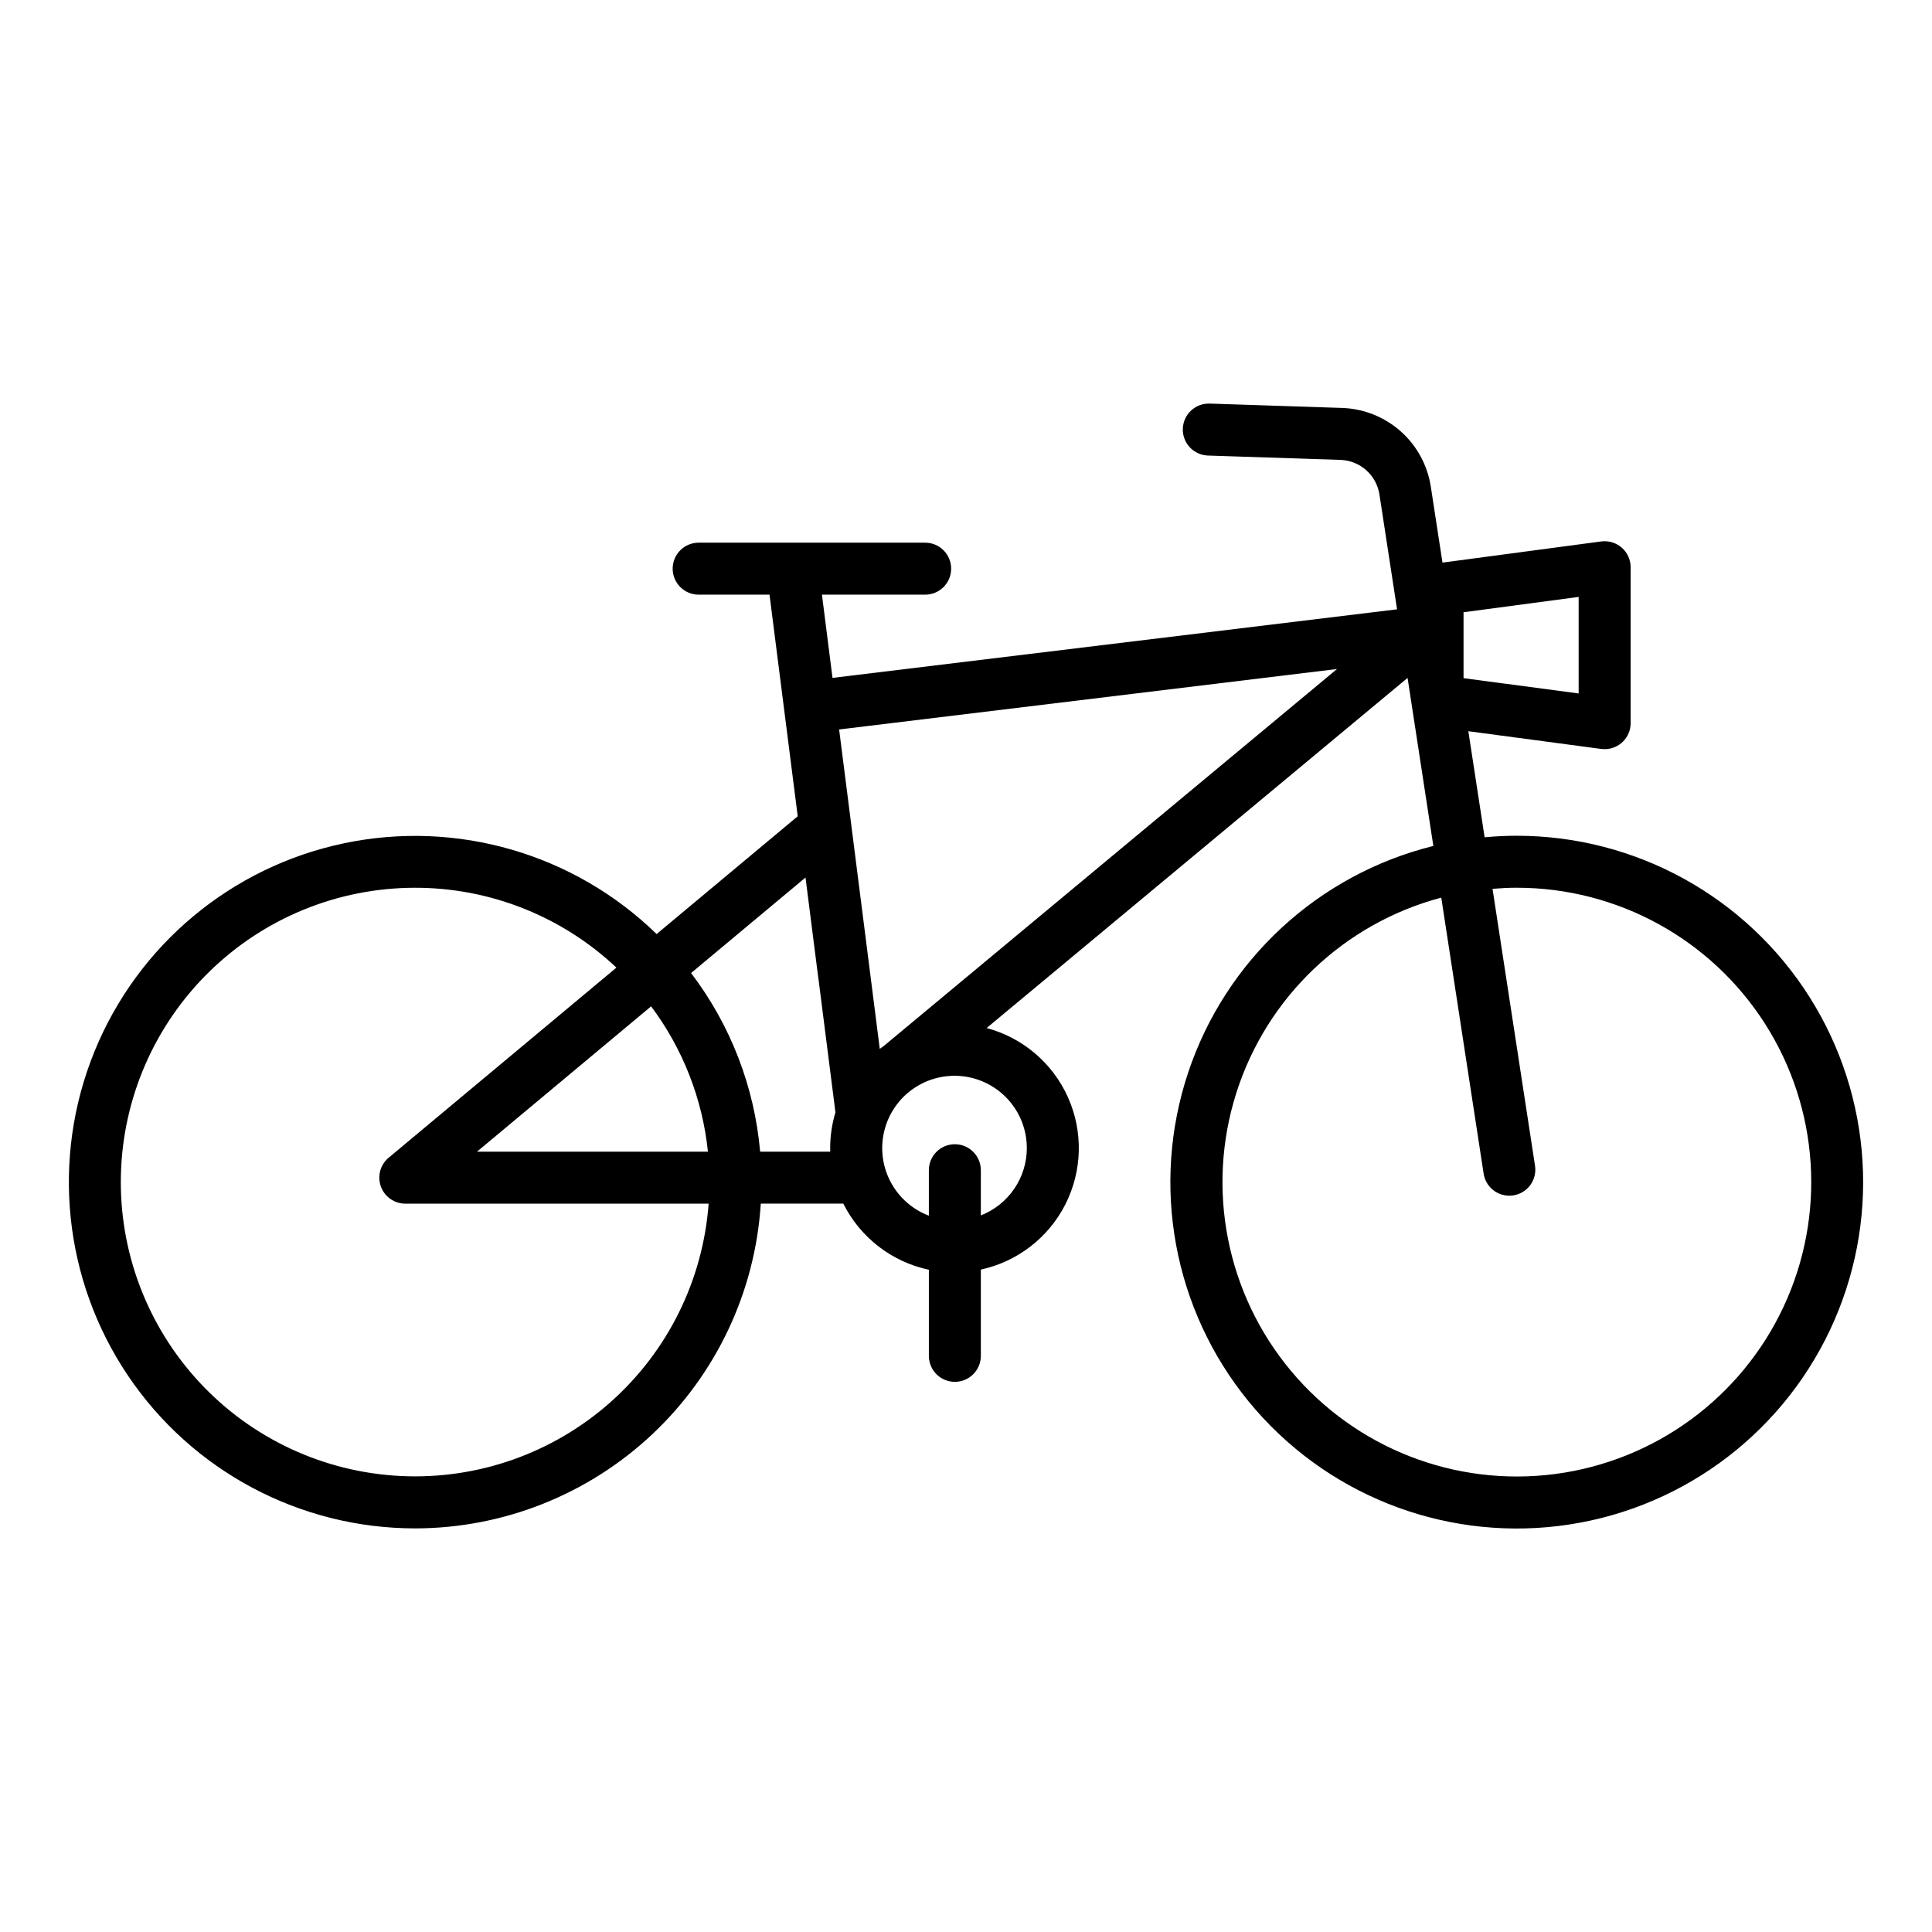
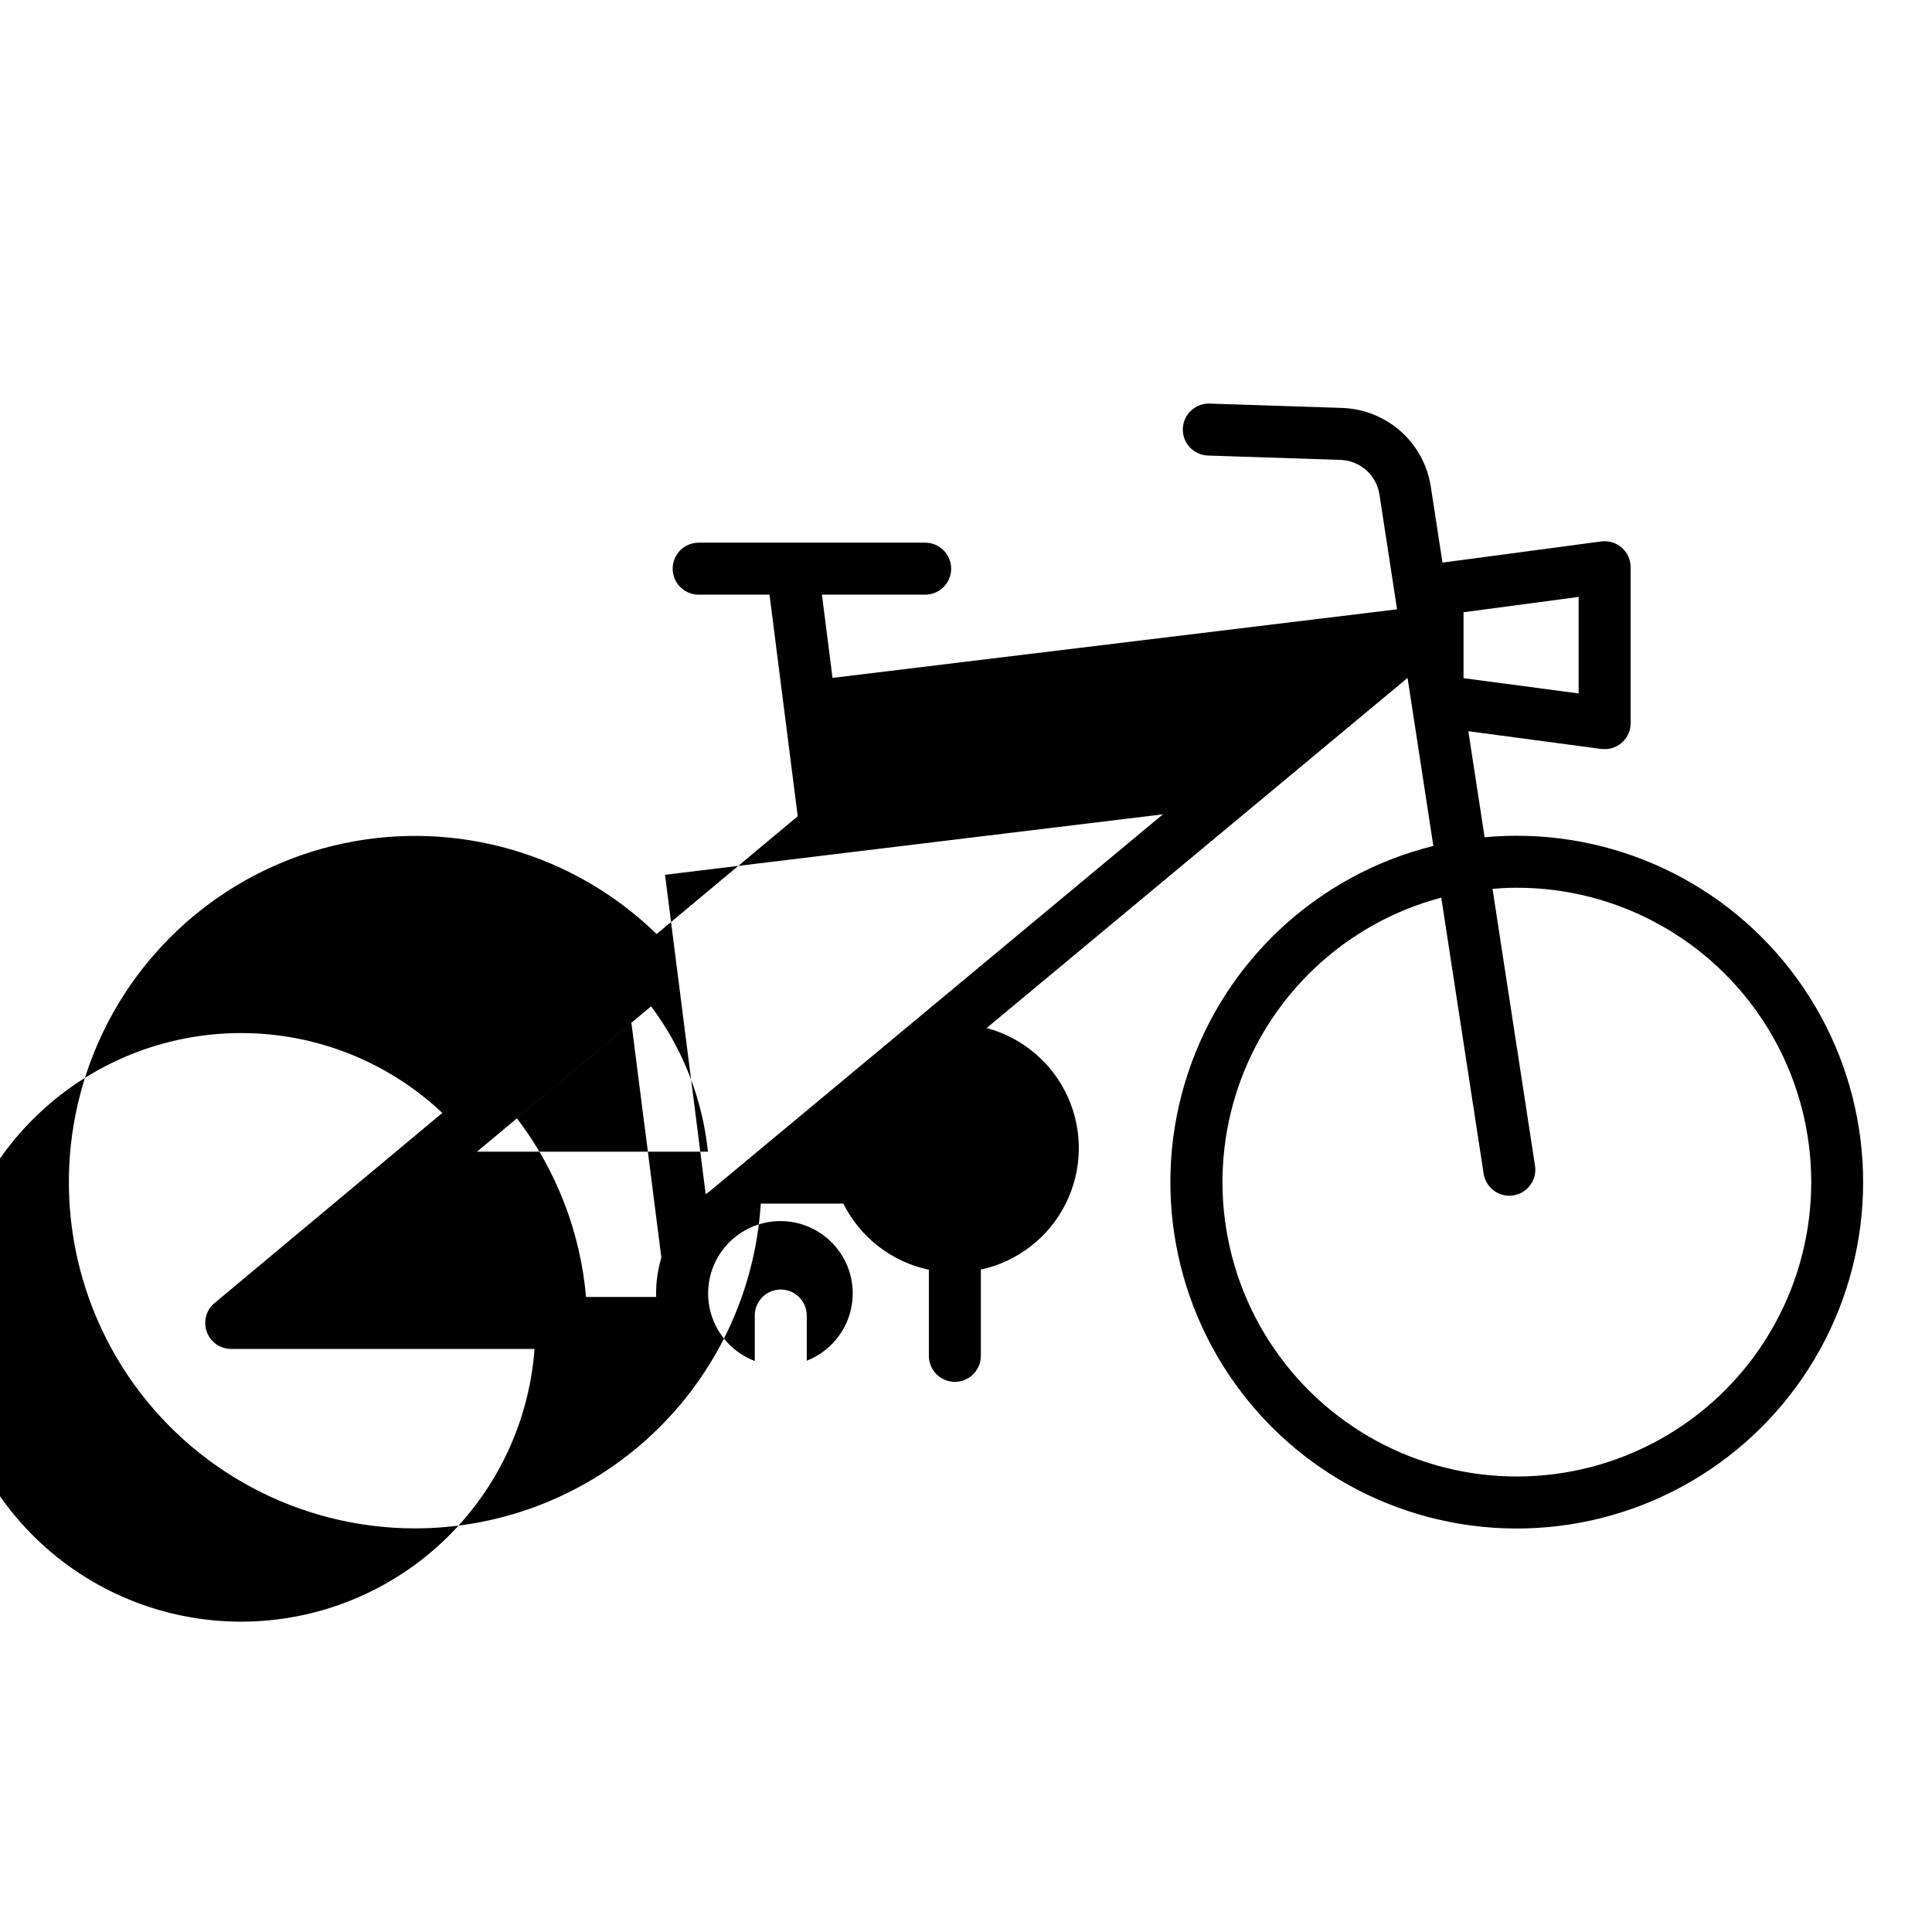
<svg xmlns="http://www.w3.org/2000/svg" fill="#000000" width="800px" height="800px" version="1.1" viewBox="144 144 512 512">
-   <path d="m254.02 549.04c23.344-0.027 45.805-8.941 62.816-24.926 17.012-15.984 27.301-37.844 28.781-61.141h21.871-0.004c4.504 8.984 12.844 15.434 22.676 17.523v22.82c0 3.801 3.082 6.887 6.887 6.887s6.887-3.086 6.887-6.887v-22.863c9.699-2.102 17.934-8.465 22.414-17.32 4.484-8.855 4.731-19.262 0.68-28.32-4.051-9.062-11.973-15.812-21.559-18.375l111.55-92.785 6.832 44.535v-0.004c-30.543 7.578-55.074 30.273-65.004 60.133-9.926 29.863-3.867 62.73 16.059 87.086 19.926 24.355 50.941 36.809 82.176 32.992 31.238-3.812 58.344-23.363 71.82-51.797 13.48-28.438 11.453-61.793-5.367-88.391-16.82-26.594-46.094-42.719-77.562-42.723-2.879 0-5.727 0.141-8.535 0.402l-4.312-28.105 35.211 4.695-0.004-0.004c0.301 0.039 0.605 0.059 0.91 0.059 3.805 0 6.891-3.082 6.891-6.887v-41.328c0-1.984-0.859-3.875-2.352-5.184-1.496-1.305-3.481-1.906-5.449-1.645l-42.066 5.609-3.09-20.133c-0.871-5.672-3.699-10.859-7.988-14.668-4.293-3.805-9.777-5.996-15.512-6.188l-35.16-1.156h-0.004c-3.781-0.094-6.93 2.879-7.055 6.66s2.824 6.953 6.602 7.109l35.16 1.156h0.004c5.207 0.172 9.551 4.027 10.34 9.176l4.668 30.422-149.61 18.172-2.801-22.055h27.355c3.805 0 6.887-3.082 6.887-6.887 0-3.805-3.082-6.891-6.887-6.891h-60.027c-3.801 0-6.887 3.086-6.887 6.891 0 3.805 3.086 6.887 6.887 6.887h18.777l7.477 58.727-37.391 31.211v0.004c-21.879-21.305-52.926-30.324-82.816-24.062-29.891 6.258-54.707 26.98-66.199 55.273-11.496 28.293-8.16 60.449 8.898 85.781 17.055 25.332 45.594 40.52 76.133 40.512zm291.95-169.78c26.672-0.004 51.496 13.617 65.82 36.113s16.164 50.75 4.879 74.914c-11.289 24.164-34.137 40.891-60.578 44.344-26.445 3.457-52.824-6.836-69.938-27.293-17.117-20.453-22.598-48.23-14.531-73.652 8.062-25.422 28.555-44.961 54.328-51.809l11.227 73.152c0.516 3.359 3.402 5.84 6.801 5.844 0.352 0 0.703-0.027 1.055-0.082 1.805-0.277 3.426-1.258 4.508-2.731 1.078-1.473 1.531-3.316 1.254-5.121l-11.262-73.391c2.129-0.176 4.269-0.289 6.441-0.289zm-14.117-73.008 30.504-4.066v25.594l-30.504-4.066zm-215.3 104.44c8.41 11.238 13.613 24.547 15.055 38.508h-61.191zm99.566 37.574c-0.004 3.852-1.172 7.613-3.344 10.793-2.176 3.18-5.254 5.633-8.844 7.039v-11.98c0-3.801-3.082-6.887-6.887-6.887s-6.887 3.086-6.887 6.887v12.051c-4.379-1.664-7.996-4.871-10.168-9.016-2.176-4.148-2.758-8.945-1.633-13.492 1.121-4.547 3.871-8.523 7.723-11.18 3.856-2.66 8.551-3.812 13.199-3.246 4.644 0.566 8.926 2.816 12.027 6.32 3.106 3.508 4.816 8.027 4.812 12.711zm82.199-126.97-120.09 99.883c-0.363 0.254-0.727 0.508-1.082 0.777l-10.77-84.637zm-137.46 81.906h0.016l4.527 35.586v-0.004c-0.926 3.078-1.398 6.273-1.398 9.484 0 0.312 0.016 0.621 0.023 0.934l-18.582 0.004c-1.504-17.195-7.852-33.609-18.305-47.34l30.328-25.312zm-106.84-23.938c19.828-0.008 38.906 7.562 53.336 21.164l-60.355 50.375-0.004-0.004c-2.223 1.859-3.047 4.914-2.059 7.637 0.988 2.727 3.578 4.543 6.477 4.543h80.379c-1.496 20.297-10.863 39.211-26.109 52.695-15.246 13.488-35.16 20.48-55.492 19.48-20.332-0.996-39.465-9.898-53.32-24.812-13.855-14.914-21.332-34.652-20.832-55s8.938-39.695 23.508-53.91c14.57-14.215 34.117-22.168 54.473-22.168z" />
+   <path d="m254.02 549.04c23.344-0.027 45.805-8.941 62.816-24.926 17.012-15.984 27.301-37.844 28.781-61.141h21.871-0.004c4.504 8.984 12.844 15.434 22.676 17.523v22.82c0 3.801 3.082 6.887 6.887 6.887s6.887-3.086 6.887-6.887v-22.863c9.699-2.102 17.934-8.465 22.414-17.32 4.484-8.855 4.731-19.262 0.68-28.32-4.051-9.062-11.973-15.812-21.559-18.375l111.55-92.785 6.832 44.535v-0.004c-30.543 7.578-55.074 30.273-65.004 60.133-9.926 29.863-3.867 62.73 16.059 87.086 19.926 24.355 50.941 36.809 82.176 32.992 31.238-3.812 58.344-23.363 71.82-51.797 13.48-28.438 11.453-61.793-5.367-88.391-16.82-26.594-46.094-42.719-77.562-42.723-2.879 0-5.727 0.141-8.535 0.402l-4.312-28.105 35.211 4.695-0.004-0.004c0.301 0.039 0.605 0.059 0.91 0.059 3.805 0 6.891-3.082 6.891-6.887v-41.328c0-1.984-0.859-3.875-2.352-5.184-1.496-1.305-3.481-1.906-5.449-1.645l-42.066 5.609-3.09-20.133c-0.871-5.672-3.699-10.859-7.988-14.668-4.293-3.805-9.777-5.996-15.512-6.188l-35.16-1.156h-0.004c-3.781-0.094-6.93 2.879-7.055 6.66s2.824 6.953 6.602 7.109l35.16 1.156h0.004c5.207 0.172 9.551 4.027 10.34 9.176l4.668 30.422-149.61 18.172-2.801-22.055h27.355c3.805 0 6.887-3.082 6.887-6.887 0-3.805-3.082-6.891-6.887-6.891h-60.027c-3.801 0-6.887 3.086-6.887 6.891 0 3.805 3.086 6.887 6.887 6.887h18.777l7.477 58.727-37.391 31.211v0.004c-21.879-21.305-52.926-30.324-82.816-24.062-29.891 6.258-54.707 26.98-66.199 55.273-11.496 28.293-8.16 60.449 8.898 85.781 17.055 25.332 45.594 40.52 76.133 40.512zm291.95-169.78c26.672-0.004 51.496 13.617 65.82 36.113s16.164 50.75 4.879 74.914c-11.289 24.164-34.137 40.891-60.578 44.344-26.445 3.457-52.824-6.836-69.938-27.293-17.117-20.453-22.598-48.23-14.531-73.652 8.062-25.422 28.555-44.961 54.328-51.809l11.227 73.152c0.516 3.359 3.402 5.84 6.801 5.844 0.352 0 0.703-0.027 1.055-0.082 1.805-0.277 3.426-1.258 4.508-2.731 1.078-1.473 1.531-3.316 1.254-5.121l-11.262-73.391c2.129-0.176 4.269-0.289 6.441-0.289zm-14.117-73.008 30.504-4.066v25.594l-30.504-4.066zm-215.3 104.44c8.41 11.238 13.613 24.547 15.055 38.508h-61.191m99.566 37.574c-0.004 3.852-1.172 7.613-3.344 10.793-2.176 3.18-5.254 5.633-8.844 7.039v-11.98c0-3.801-3.082-6.887-6.887-6.887s-6.887 3.086-6.887 6.887v12.051c-4.379-1.664-7.996-4.871-10.168-9.016-2.176-4.148-2.758-8.945-1.633-13.492 1.121-4.547 3.871-8.523 7.723-11.18 3.856-2.66 8.551-3.812 13.199-3.246 4.644 0.566 8.926 2.816 12.027 6.32 3.106 3.508 4.816 8.027 4.812 12.711zm82.199-126.97-120.09 99.883c-0.363 0.254-0.727 0.508-1.082 0.777l-10.77-84.637zm-137.46 81.906h0.016l4.527 35.586v-0.004c-0.926 3.078-1.398 6.273-1.398 9.484 0 0.312 0.016 0.621 0.023 0.934l-18.582 0.004c-1.504-17.195-7.852-33.609-18.305-47.34l30.328-25.312zm-106.84-23.938c19.828-0.008 38.906 7.562 53.336 21.164l-60.355 50.375-0.004-0.004c-2.223 1.859-3.047 4.914-2.059 7.637 0.988 2.727 3.578 4.543 6.477 4.543h80.379c-1.496 20.297-10.863 39.211-26.109 52.695-15.246 13.488-35.16 20.48-55.492 19.48-20.332-0.996-39.465-9.898-53.32-24.812-13.855-14.914-21.332-34.652-20.832-55s8.938-39.695 23.508-53.91c14.57-14.215 34.117-22.168 54.473-22.168z" />
</svg>